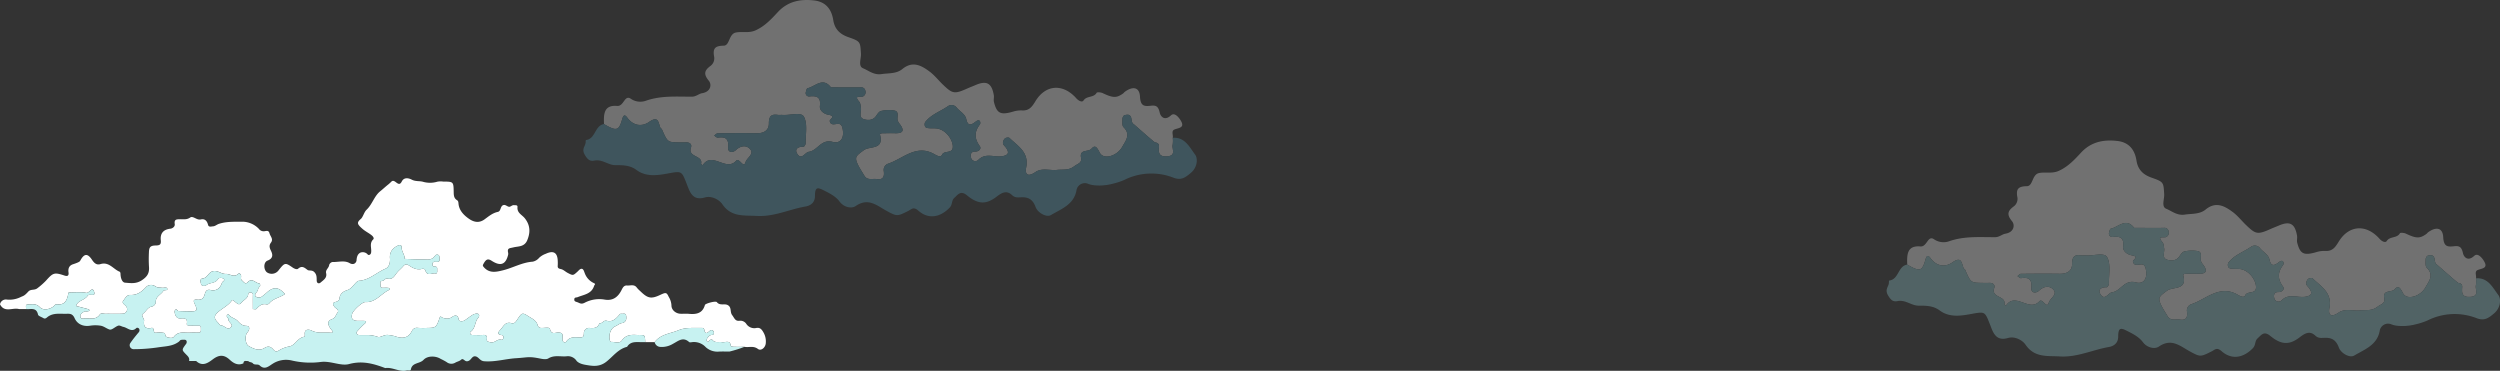
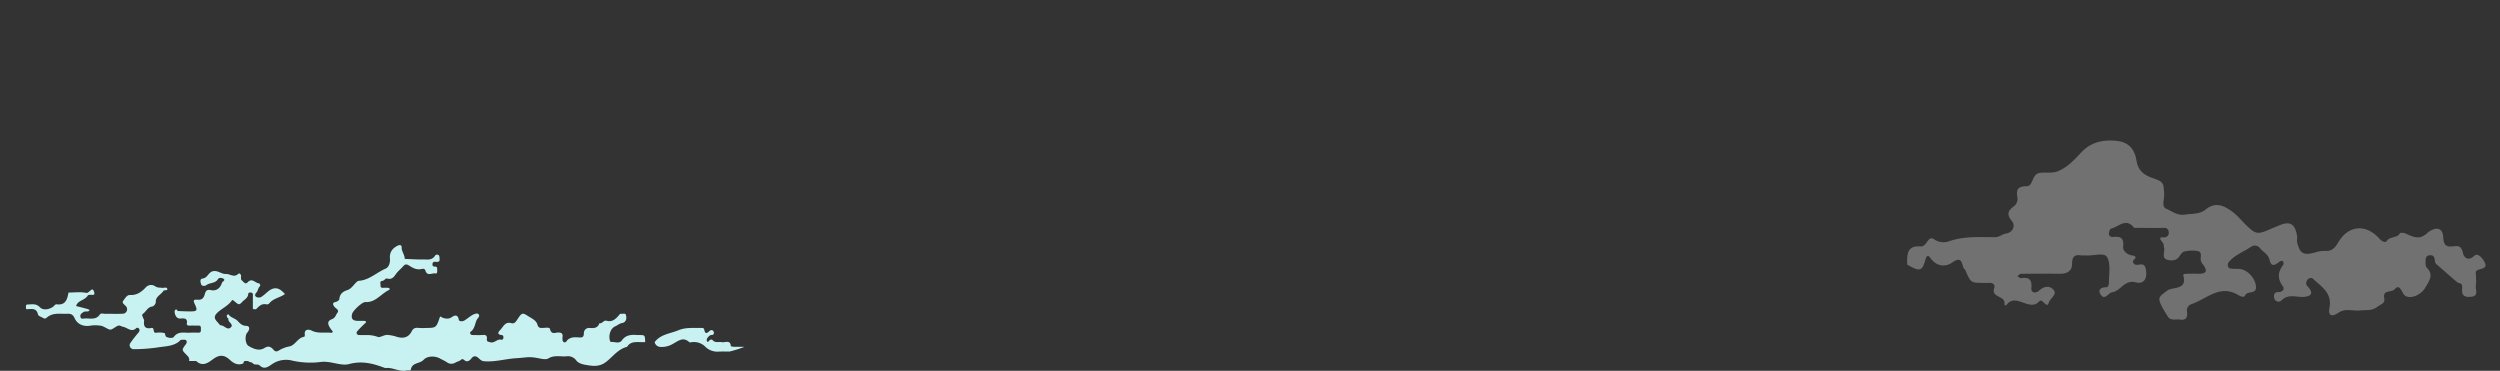
<svg xmlns="http://www.w3.org/2000/svg" width="1220.041" height="180.962" viewBox="0 0 1220.041 180.962">
  <rect x="0" y="0" width="1220.041" height="180.962" fill="#333333" stroke="none" />
  <g id="Group_5219" data-name="Group 5219" transform="translate(-19.811 -42)">
    <g id="Group_5171" data-name="Group 5171" transform="translate(940.5 110.573)" opacity="0.307" style="mix-blend-mode: overlay;isolation: isolate">
      <path id="Path_150364" data-name="Path 150364" d="M439.127,388.846c.638-2.249,1.4-2.212,2.534-.652,2.926,4.017,7.18,4.429,10.562,2.059,4.642-3.254,4.519.248,5.54,2.776.129.318.617.488.757.8,2.741,6.293,2.735,6.3,8.345,6.383,1.117.017,2.237.047,3.352-.008,1.849-.09,3.053.9,2.479,2.559-1.673,4.835,5.913,3.644,4.954,7.886-.039.17.488.469.753.707,4.562-6.986,11.388,3.293,16.29-2.151,1.6-1.782,3.623,4.037,4.624.652.654-2.21,4.56-4.039,2.069-6.528-1.858-1.858-4.517-1.466-6.789.658-1.487,1.39-4,1.318-3.775-1.284.367-4.238-1.208-5.358-5.036-4.786-.531.08-1.185-.654-1.782-1.013.556-.388,1.105-1.105,1.665-1.111,6.334-.08,12.669-.113,19-.027,3.428.049,6.026-1.286,6.022-4.779,0-3.455,1.095-4.7,4.419-4.2.728.109,1.491-.035,2.233.025,3.633.287,9.126-1.628,10.477.871,1.878,3.473.792,8.569.853,12.971.008.586-.7,1.708-1.044,1.7-2.967-.113-4.636,1.349-2.8,3.789,1.979,2.635,3.559-1.1,5.372-1.341,4.3-.562,5.926-6.352,11.616-4.841,4.031,1.072,5.856-2.165,4.8-6.67a3.072,3.072,0,0,0-.958-1.8c-1.624-1.064-4.591,1.327-5.268-1.661-.207-.912,3.367-2.409-.59-3.069-2.288-.383-4.441-2.143-4.2-4.261.519-4.49-1.526-5.066-5.138-4.7a1.645,1.645,0,0,1-1.714-2.194c.154-.66.418-1.745.808-1.829,3.773-.818,7.453-5.624,11.435-.429,4.837.016,9.676.086,14.513.014a2,2,0,0,1,2.3,1.722,2.311,2.311,0,0,1-1.21,2.75c-1.13.521-4.587-.83-1.87,2.428.832,1,.685,1.968.9,3.006.4,1.952-1.411,4.812,1.585,5.667,2.009.574,4.41.539,5.919-1.772.6-.917,1.454-2.122,2.358-2.286a16.383,16.383,0,0,1,6.576-.185c2.391.578,1.1,3.059,1.472,4.7a5.082,5.082,0,0,0,1.019,1.8c2.319,3.045,1.891,4.689-2.247,4.562-1.489-.047-2.982-.045-4.47,0-1.054.037-3.131-.162-2.87.787,2.028,7.422-5.126,5.409-7.906,7.476-3.73,2.774-4.677,3.262-2.912,7,.884,1.878,2.073,3.611,3.131,5.407,1.464,2.487,3.922,1.38,6.01,1.692,3.229.484,3.842-1.281,3.481-3.881a3.214,3.214,0,0,1,1.985-3.582c7.392-2.413,13.846-9.772,22.7-4.7,1.4.8,3.121,1.675,3.707.353,1.1-2.489,5.575-.221,5.276-4.359-.242-3.355-3.305-7.529-7.205-8.394-1.759-.39-3.7.016-5.444-.408-1.323-.324-1.253-2.245-.781-2.858,2.879-3.746,7.482-5.206,11.218-7.839a3.186,3.186,0,0,1,4.056.677c1.519,2.007,4.2,3.084,4.786,5.835.763,3.555,2.553,2.686,4.564,1.115,2.27-1.772,2.561.748,2.052,1.409-2.8,3.644-2.713,6.889-.014,10.6.836,1.146-.339,2.676-2.317,2.624-2.175-.06-2.358,1.669-1.962,3.037a2.115,2.115,0,0,0,3.467,1.068c3.479-3.656,7.732-1.263,11.568-1.835,3.209-.478,3.713-1.788,1.919-4.244-.636-.871-1.7-1.515-1.339-2.784a3.1,3.1,0,0,1,1-1.77c.556-.332,1.737-.492,2.089-.15,4.125,3.967,9.657,7,8.191,14.4-.777,3.927,1.24,4.511,4.445,2.3,3.3-2.276,7.142-.664,10.713-1.093,2.789-.334,5.46.4,8.3-1.8,1.7-1.316,3.8-1.464,3.281-4.216-.8-4.218,3.539-2.561,5.1-4.318,1.974-2.221,2.807-.363,4.123,2.046,1.876,3.43,8.372,1.542,10.89-2.959,1.663-2.977,4.3-5.993.634-9.59-.8-.779-.547-2.747-.531-4.164.008-.6.574-1.605,1.037-1.7.99-.209,2.28-.6,2.994.632.693,1.191.113,2.9,1.577,3.834.3.189,9.9,8.776,10.3,8.817,1.263.127,2.034.742,1.931,2.071-.219,2.811-.2,4.972,3.849,4.743,4.845-.277,2.282-3.668,2.827-5.706a13.308,13.308,0,0,0,.049-3.336c.3-1.374-.874-3.338.824-4.052,1.932-.812,4.927-.746,3.379-3.826-.847-1.681-3.217-4.812-5.04-3.108-3.211,3-5.128.455-5.505-1.228-.617-2.752-1.452-3.775-4.189-3.461-3.225.371-5.22.373-5.46-4.412-.234-4.675-3.482-5.247-7.429-2.344-.3.217-.5.564-.8.777-3.256,2.319-4.954,2.225-10.022-.178-.845-.4-2.674-.541-2.893-.154-1.423,2.532-4.847,1.353-6.438,3.793-.629.968-2.321.221-3.5-1.1-6.473-7.281-14.949-6.785-19.954,1.446-1.692,2.78-3.09,4.669-6.522,4.478a12.841,12.841,0,0,0-4.23.543c-6.246,1.823-8.046,1.017-9.483-4.642-.267-1.05.123-2.251-.066-3.336-1.029-5.922-3.5-7.267-8.883-4.954-1.265.543-2.557,1.023-3.814,1.585-6.508,2.91-7.408,2.791-12.239-1.888-2.141-2.073-4.013-4.482-6.375-6.248-4.058-3.035-8.337-5.337-13.3-1.267-2.922,2.395-6.658,1.952-10.186,2.481-3.754.562-6.231-1.7-9-2.832-2.565-1.044-.882-4.685-1.038-7.156-.363-5.84-.217-5.95-6.211-8.066-4.08-1.441-6.613-3.888-7.31-8.312-.9-5.7-4-8.948-9.276-9.567-6.713-.785-12.844.371-17.769,5.682-3.166,3.414-6.3,6.811-10.814,8.878-3.309,1.515-6.477.459-9.627,1.078-3.588.705-2.94,6.387-5.977,6.426-4.232.055-5.329,1.376-4.708,5.144a4.6,4.6,0,0,1-1.854,4.818c-2.827,2.1-3.387,3.908-.7,7.146,1.5,1.813,1.048,5.4-3.35,6.092-1.409.221-2.9,1.675-4.845,1.683-7.578.025-15.171-.621-22.61,2.02a8.154,8.154,0,0,1-7.308-1.031c-3.094-2.067-3.281,3.806-6.623,3.525-6.672-.562-6.561,4.242-6.42,8.86C436.372,394.844,437.493,394.614,439.127,388.846Z" transform="translate(-420.172 -330.731)" fill="#fff" />
-       <path id="Path_150365" data-name="Path 150365" d="M435.376,370.664c6.133,3.57,7.254,3.34,8.888-2.428.638-2.249,1.4-2.212,2.534-.652,2.926,4.017,7.18,4.429,10.562,2.059,4.642-3.254,4.519.248,5.54,2.776.129.318.617.488.757.8,2.741,6.293,2.735,6.3,8.345,6.383,1.118.017,2.237.047,3.353-.008,1.849-.09,3.053.9,2.479,2.559-1.673,4.835,5.913,3.644,4.954,7.886-.039.17.488.469.753.707,4.562-6.986,11.388,3.293,16.29-2.151,1.6-1.782,3.623,4.037,4.624.652.654-2.212,4.56-4.039,2.069-6.528-1.858-1.858-4.517-1.466-6.789.658-1.487,1.39-4,1.318-3.775-1.284.367-4.238-1.208-5.358-5.036-4.786-.531.08-1.185-.654-1.782-1.013.556-.388,1.107-1.105,1.665-1.111,6.334-.08,12.669-.113,19-.027,3.428.049,6.026-1.288,6.022-4.779,0-3.455,1.095-4.7,4.419-4.2.728.109,1.493-.035,2.233.025,3.633.287,9.126-1.628,10.477.871,1.878,3.473.792,8.569.853,12.971.008.586-.7,1.708-1.044,1.7-2.967-.113-4.636,1.349-2.8,3.789,1.979,2.635,3.559-1.1,5.372-1.341,4.3-.562,5.926-6.352,11.616-4.841,4.031,1.072,5.856-2.165,4.8-6.67a3.072,3.072,0,0,0-.958-1.8c-1.624-1.064-4.591,1.327-5.267-1.661-.207-.912,3.367-2.409-.59-3.069-2.288-.383-4.441-2.143-4.2-4.261.519-4.49-1.526-5.069-5.138-4.7a1.645,1.645,0,0,1-1.714-2.194c.154-.66.418-1.745.808-1.829,3.773-.818,7.453-5.624,11.435-.429,4.837.016,9.676.086,14.513.014a2,2,0,0,1,2.3,1.722,2.311,2.311,0,0,1-1.21,2.75c-1.13.521-4.587-.83-1.87,2.428.832,1,.685,1.968.9,3.006.4,1.952-1.411,4.812,1.585,5.667,2.009.574,4.41.539,5.917-1.772.6-.917,1.456-2.122,2.36-2.286a16.384,16.384,0,0,1,6.576-.185c2.391.578,1.1,3.059,1.472,4.7a5.082,5.082,0,0,0,1.019,1.8c2.319,3.045,1.89,4.689-2.247,4.562-1.489-.047-2.981-.045-4.47,0-1.054.037-3.131-.162-2.871.787,2.028,7.422-5.126,5.409-7.906,7.476-3.729,2.774-4.677,3.262-2.911,7,.884,1.878,2.073,3.611,3.131,5.407,1.464,2.487,3.923,1.38,6.01,1.692,3.229.484,3.842-1.281,3.481-3.881a3.214,3.214,0,0,1,1.985-3.582c7.392-2.413,13.846-9.772,22.7-4.7,1.4.8,3.121,1.675,3.707.353,1.1-2.489,5.575-.221,5.276-4.359-.242-3.354-3.305-7.529-7.205-8.394-1.759-.39-3.7.016-5.444-.408-1.323-.324-1.253-2.245-.781-2.858,2.879-3.746,7.482-5.206,11.218-7.839a3.186,3.186,0,0,1,4.056.677c1.519,2.007,4.2,3.084,4.786,5.835.763,3.555,2.553,2.686,4.564,1.115,2.27-1.772,2.561.748,2.052,1.409-2.8,3.644-2.713,6.889-.014,10.6.836,1.146-.339,2.676-2.317,2.624-2.176-.06-2.358,1.669-1.962,3.037a2.115,2.115,0,0,0,3.467,1.068c3.479-3.656,7.732-1.263,11.568-1.835,3.209-.478,3.713-1.788,1.919-4.244-.636-.871-1.7-1.515-1.339-2.784a3.1,3.1,0,0,1,1-1.77c.556-.332,1.737-.492,2.089-.15,4.125,3.968,9.657,7,8.191,14.4-.779,3.927,1.24,4.511,4.445,2.3,3.3-2.276,7.142-.664,10.713-1.093,2.788-.334,5.46.4,8.3-1.8,1.7-1.316,3.806-1.464,3.281-4.216-.8-4.218,3.539-2.561,5.1-4.318,1.974-2.221,2.807-.363,4.123,2.046,1.876,3.43,8.372,1.542,10.89-2.959,1.663-2.977,4.3-5.993.634-9.59-.8-.779-.547-2.747-.531-4.164.006-.6.574-1.605,1.037-1.7.99-.209,2.28-.6,2.994.632.693,1.191.113,2.9,1.577,3.834.3.189,9.9,8.776,10.3,8.817,1.263.127,2.034.742,1.931,2.071-.219,2.811-.2,4.972,3.849,4.743,4.845-.277,2.282-3.668,2.828-5.706a13.313,13.313,0,0,0,.049-3.336c5.948-.492,8.224,4.677,10.888,8.144,1.406,1.833,1.232,6.174-2.018,8.929-2.711,2.3-4.742,3.834-8.56,2.368a29.515,29.515,0,0,0-23.936,1.1,32.63,32.63,0,0,1-5.934,1.929c-3.379.933-8.991,1.249-11.966-.117a4.139,4.139,0,0,0-5.415,3c-1.13,7.209-7.494,9.35-12.47,12.319-2.288,1.364-6.543-1.212-7.5-3.849-1.456-3.99-3.734-4.987-7.4-4.788-1.415.076-2.77.174-4.056-1.035-2.713-2.555-5-1.279-7.652.757-5.009,3.845-8.962,3.771-14.32-.629-3.192-2.625-4.417-.472-6.289,1.21-1.4,1.261-.8,3.217-2.243,4.72-4.517,4.7-10.236,5.905-15.232,1.53-2.438-2.134-3.217-.789-5.028.117-5.3,2.653-5.44,2.69-10.381.018-4.831-2.61-9-6.727-15.267-2.409-1.907,1.314-5.626.711-7.828-2.221-1.687-2.247-4.134-3.648-6.793-5-3.512-1.788-5.206-2.725-5.212,2.3,0,2.977-1.817,4.636-4.615,5.126-7.968,1.39-15.415,5.108-23.846,4.595-6.239-.377-12.395.716-16.809-5.8-1.343-1.981-5.046-4.214-8.509-3.2-6.045,1.77-7.316-2.854-8.786-6.594-2.61-6.633-2.333-6.344-9.967-4.982-4.86.867-10.09,1.485-14.607-1.88-3.061-2.28-6.58-2.35-10.242-2.319-3.5.027-6.4-3-10.26-2.237-2.065.41-3.176-.258-4.659-2.772-1.77-3,.332-4.212.408-6.2a4.665,4.665,0,0,1,.076-1.042C431.323,377.964,430.787,371.388,435.376,370.664Z" transform="translate(-425.309 -310.121)" fill="#97D0D8" />
    </g>
    <g id="Group_5174" data-name="Group 5174" transform="translate(-120.81 -288.73)" opacity="0.307" style="mix-blend-mode: overlay;isolation: isolate">
-       <path id="Path_150364-2" data-name="Path 150364" d="M439.128,388.846c.638-2.249,1.4-2.212,2.534-.652,2.926,4.017,7.18,4.429,10.562,2.059,4.642-3.254,4.519.248,5.54,2.776.129.318.617.488.757.8,2.741,6.293,2.735,6.3,8.345,6.383,1.117.017,2.237.047,3.352-.008,1.849-.09,3.053.9,2.479,2.559-1.673,4.835,5.913,3.644,4.954,7.886-.039.17.488.469.753.707,4.562-6.986,11.388,3.293,16.29-2.151,1.6-1.782,3.623,4.037,4.624.652.654-2.21,4.56-4.039,2.069-6.528-1.858-1.858-4.517-1.466-6.789.658-1.487,1.39-4,1.318-3.775-1.284.367-4.238-1.208-5.358-5.036-4.786-.531.08-1.185-.654-1.782-1.013.556-.388,1.105-1.105,1.665-1.111,6.334-.08,12.669-.113,19-.027,3.428.049,6.026-1.286,6.022-4.779,0-3.455,1.095-4.7,4.419-4.2.728.109,1.491-.035,2.233.025,3.633.287,9.126-1.628,10.477.871,1.878,3.473.792,8.569.853,12.971.008.586-.7,1.708-1.044,1.7-2.967-.113-4.636,1.349-2.8,3.789,1.979,2.635,3.559-1.1,5.372-1.341,4.3-.562,5.926-6.352,11.616-4.841,4.031,1.072,5.856-2.165,4.8-6.67a3.072,3.072,0,0,0-.958-1.8c-1.624-1.064-4.591,1.327-5.267-1.661-.207-.912,3.367-2.409-.59-3.069-2.288-.383-4.441-2.143-4.2-4.261.519-4.49-1.526-5.066-5.138-4.7a1.645,1.645,0,0,1-1.714-2.194c.154-.66.418-1.745.808-1.829,3.773-.818,7.453-5.624,11.435-.429,4.837.016,9.676.086,14.513.014a2,2,0,0,1,2.3,1.722,2.311,2.311,0,0,1-1.21,2.75c-1.13.521-4.587-.83-1.87,2.428.832,1,.685,1.968.9,3.006.4,1.952-1.411,4.812,1.585,5.667,2.009.574,4.41.539,5.919-1.772.6-.917,1.454-2.122,2.358-2.286a16.383,16.383,0,0,1,6.576-.185c2.391.578,1.1,3.059,1.472,4.7a5.082,5.082,0,0,0,1.019,1.8c2.319,3.045,1.891,4.689-2.247,4.562-1.489-.047-2.982-.045-4.47,0-1.054.037-3.131-.162-2.87.787,2.028,7.422-5.126,5.409-7.906,7.476-3.73,2.774-4.677,3.262-2.912,7,.884,1.878,2.073,3.611,3.131,5.407,1.464,2.487,3.922,1.38,6.01,1.692,3.229.484,3.842-1.281,3.481-3.881a3.214,3.214,0,0,1,1.985-3.582c7.392-2.413,13.846-9.772,22.7-4.7,1.4.8,3.121,1.675,3.707.353,1.1-2.489,5.575-.221,5.276-4.359-.242-3.355-3.305-7.529-7.205-8.394-1.759-.39-3.7.016-5.444-.408-1.323-.324-1.253-2.245-.781-2.858,2.879-3.746,7.482-5.206,11.218-7.839a3.186,3.186,0,0,1,4.056.677c1.519,2.007,4.2,3.084,4.786,5.835.763,3.555,2.553,2.686,4.564,1.115,2.27-1.772,2.561.748,2.052,1.409-2.8,3.644-2.713,6.889-.014,10.6.836,1.146-.339,2.676-2.317,2.624-2.176-.06-2.358,1.669-1.962,3.037a2.115,2.115,0,0,0,3.467,1.068c3.479-3.656,7.732-1.263,11.568-1.835,3.209-.478,3.713-1.788,1.919-4.244-.636-.871-1.7-1.515-1.339-2.784a3.1,3.1,0,0,1,1-1.77c.556-.332,1.737-.492,2.089-.15,4.125,3.967,9.657,7,8.191,14.4-.777,3.927,1.24,4.511,4.445,2.3,3.3-2.276,7.142-.664,10.713-1.093,2.789-.334,5.46.4,8.3-1.8,1.7-1.316,3.8-1.464,3.281-4.216-.8-4.218,3.539-2.561,5.1-4.318,1.974-2.221,2.807-.363,4.123,2.046,1.876,3.43,8.372,1.542,10.89-2.959,1.663-2.977,4.3-5.993.634-9.59-.8-.779-.547-2.747-.531-4.164.008-.6.574-1.605,1.038-1.7.99-.209,2.28-.6,2.993.632.693,1.191.113,2.9,1.577,3.834.3.189,9.9,8.776,10.3,8.817,1.263.127,2.034.742,1.931,2.071-.219,2.811-.2,4.972,3.849,4.743,4.845-.277,2.282-3.668,2.827-5.706a13.308,13.308,0,0,0,.049-3.336c.3-1.374-.874-3.338.824-4.052,1.932-.812,4.927-.746,3.379-3.826-.847-1.681-3.217-4.812-5.04-3.108-3.211,3-5.128.455-5.505-1.228-.617-2.752-1.452-3.775-4.189-3.461-3.225.371-5.22.373-5.46-4.412-.234-4.675-3.482-5.247-7.429-2.344-.3.217-.5.564-.8.777-3.256,2.319-4.954,2.225-10.022-.178-.845-.4-2.674-.541-2.893-.154-1.423,2.532-4.847,1.353-6.438,3.793-.629.968-2.321.221-3.5-1.1-6.473-7.281-14.949-6.785-19.954,1.446-1.692,2.78-3.09,4.669-6.522,4.478a12.841,12.841,0,0,0-4.23.543c-6.246,1.823-8.046,1.017-9.483-4.642-.267-1.05.123-2.251-.066-3.336-1.029-5.922-3.5-7.267-8.883-4.954-1.265.543-2.557,1.023-3.814,1.585-6.508,2.91-7.408,2.791-12.239-1.888-2.141-2.073-4.013-4.482-6.375-6.248-4.058-3.035-8.337-5.337-13.3-1.267-2.922,2.395-6.658,1.952-10.186,2.481-3.754.562-6.231-1.7-9-2.832-2.565-1.044-.882-4.685-1.038-7.156-.363-5.84-.217-5.95-6.211-8.066-4.08-1.441-6.613-3.888-7.31-8.312-.9-5.7-4-8.948-9.276-9.567-6.713-.785-12.844.371-17.769,5.682-3.166,3.414-6.3,6.811-10.814,8.878-3.309,1.515-6.477.459-9.627,1.078-3.588.705-2.94,6.387-5.977,6.426-4.232.055-5.329,1.376-4.708,5.144a4.6,4.6,0,0,1-1.854,4.818c-2.827,2.1-3.387,3.908-.7,7.146,1.5,1.813,1.048,5.4-3.35,6.092-1.409.221-2.9,1.675-4.845,1.683-7.578.025-15.171-.621-22.61,2.02a8.154,8.154,0,0,1-7.308-1.031c-3.094-2.067-3.281,3.806-6.623,3.525-6.672-.562-6.561,4.242-6.42,8.86C436.372,394.844,437.493,394.614,439.128,388.846Z" transform="translate(5.137 0)" fill="#fff" />
-       <path id="Path_150365-2" data-name="Path 150365" d="M435.376,370.664c6.133,3.57,7.254,3.34,8.888-2.428.638-2.249,1.4-2.212,2.534-.652,2.926,4.017,7.18,4.429,10.562,2.059,4.642-3.254,4.519.248,5.54,2.776.129.318.617.488.757.8,2.741,6.293,2.735,6.3,8.345,6.383,1.117.017,2.237.047,3.352-.008,1.849-.09,3.053.9,2.479,2.559-1.673,4.835,5.913,3.644,4.954,7.886-.039.17.488.469.753.707,4.562-6.986,11.388,3.293,16.29-2.151,1.6-1.782,3.623,4.037,4.624.652.654-2.212,4.56-4.039,2.069-6.528-1.858-1.858-4.517-1.466-6.789.658-1.487,1.39-4,1.318-3.775-1.284.367-4.238-1.208-5.358-5.036-4.786-.531.08-1.185-.654-1.782-1.013.556-.388,1.107-1.105,1.665-1.111,6.334-.08,12.669-.113,19-.027,3.428.049,6.026-1.288,6.022-4.779,0-3.455,1.095-4.7,4.419-4.2.728.109,1.493-.035,2.233.025,3.633.287,9.126-1.628,10.477.871,1.878,3.473.792,8.569.853,12.971.008.586-.7,1.708-1.044,1.7-2.967-.113-4.636,1.349-2.8,3.789,1.979,2.635,3.559-1.1,5.372-1.341,4.3-.562,5.926-6.352,11.616-4.841,4.031,1.072,5.856-2.165,4.8-6.67a3.072,3.072,0,0,0-.958-1.8c-1.624-1.064-4.591,1.327-5.267-1.661-.207-.912,3.367-2.409-.59-3.069-2.288-.383-4.441-2.143-4.2-4.261.519-4.49-1.526-5.069-5.138-4.7a1.645,1.645,0,0,1-1.714-2.194c.154-.66.418-1.745.808-1.829,3.773-.818,7.453-5.624,11.435-.429,4.837.016,9.676.086,14.513.014a2,2,0,0,1,2.3,1.722,2.311,2.311,0,0,1-1.21,2.75c-1.13.521-4.587-.83-1.87,2.428.832,1,.685,1.968.9,3.006.4,1.952-1.411,4.812,1.585,5.667,2.009.574,4.41.539,5.917-1.772.6-.917,1.456-2.122,2.36-2.286a16.384,16.384,0,0,1,6.576-.185c2.391.578,1.1,3.059,1.472,4.7a5.082,5.082,0,0,0,1.019,1.8c2.319,3.045,1.89,4.689-2.247,4.562-1.489-.047-2.981-.045-4.47,0-1.054.037-3.131-.162-2.871.787,2.028,7.422-5.126,5.409-7.906,7.476-3.73,2.774-4.677,3.262-2.912,7,.884,1.878,2.073,3.611,3.131,5.407,1.464,2.487,3.923,1.38,6.01,1.692,3.229.484,3.842-1.281,3.481-3.881a3.214,3.214,0,0,1,1.985-3.582c7.392-2.413,13.846-9.772,22.7-4.7,1.4.8,3.121,1.675,3.707.353,1.1-2.489,5.575-.221,5.276-4.359-.242-3.354-3.305-7.529-7.205-8.394-1.759-.39-3.7.016-5.444-.408-1.323-.324-1.253-2.245-.781-2.858,2.879-3.746,7.482-5.206,11.218-7.839a3.186,3.186,0,0,1,4.056.677c1.519,2.007,4.2,3.084,4.786,5.835.763,3.555,2.553,2.686,4.564,1.115,2.27-1.772,2.561.748,2.052,1.409-2.8,3.644-2.713,6.889-.014,10.6.836,1.146-.339,2.676-2.317,2.624-2.176-.06-2.358,1.669-1.962,3.037a2.115,2.115,0,0,0,3.467,1.068c3.479-3.656,7.732-1.263,11.568-1.835,3.209-.478,3.713-1.788,1.919-4.244-.636-.871-1.7-1.515-1.339-2.784a3.1,3.1,0,0,1,1-1.77c.556-.332,1.737-.492,2.089-.15,4.125,3.968,9.657,7,8.191,14.4-.779,3.927,1.24,4.511,4.445,2.3,3.3-2.276,7.142-.664,10.713-1.093,2.789-.334,5.46.4,8.3-1.8,1.7-1.316,3.806-1.464,3.281-4.216-.8-4.218,3.539-2.561,5.1-4.318,1.974-2.221,2.807-.363,4.123,2.046,1.876,3.43,8.372,1.542,10.89-2.959,1.663-2.977,4.3-5.993.634-9.59-.8-.779-.548-2.747-.531-4.164.006-.6.574-1.605,1.038-1.7.99-.209,2.28-.6,2.994.632.693,1.191.113,2.9,1.577,3.834.3.189,9.9,8.776,10.3,8.817,1.263.127,2.034.742,1.931,2.071-.219,2.811-.2,4.972,3.849,4.743,4.845-.277,2.282-3.668,2.828-5.706a13.311,13.311,0,0,0,.049-3.336c5.948-.492,8.224,4.677,10.888,8.144,1.406,1.833,1.232,6.174-2.018,8.929-2.711,2.3-4.742,3.834-8.56,2.368a29.515,29.515,0,0,0-23.936,1.1,32.631,32.631,0,0,1-5.934,1.929c-3.379.933-8.991,1.249-11.966-.117a4.139,4.139,0,0,0-5.415,3c-1.13,7.209-7.494,9.35-12.47,12.319-2.288,1.364-6.543-1.212-7.5-3.849-1.456-3.99-3.734-4.987-7.4-4.788-1.415.076-2.77.174-4.056-1.035-2.713-2.555-5-1.279-7.652.757-5.009,3.845-8.962,3.771-14.32-.629-3.193-2.625-4.417-.472-6.289,1.21-1.4,1.261-.8,3.217-2.243,4.72-4.517,4.7-10.236,5.905-15.232,1.53-2.438-2.134-3.217-.789-5.028.117-5.3,2.653-5.44,2.69-10.381.018-4.831-2.61-9-6.727-15.267-2.409-1.907,1.314-5.626.711-7.828-2.221-1.687-2.247-4.134-3.648-6.793-5-3.512-1.788-5.206-2.725-5.212,2.3,0,2.977-1.817,4.636-4.615,5.126-7.968,1.39-15.415,5.108-23.846,4.595-6.239-.377-12.395.716-16.809-5.8-1.343-1.981-5.046-4.214-8.509-3.2-6.045,1.77-7.316-2.854-8.786-6.594-2.61-6.633-2.333-6.344-9.967-4.982-4.86.867-10.09,1.485-14.607-1.88-3.061-2.28-6.58-2.35-10.242-2.319-3.5.027-6.4-3-10.26-2.237-2.065.41-3.176-.258-4.659-2.772-1.77-3,.332-4.212.408-6.2a4.671,4.671,0,0,1,.076-1.042C431.323,377.964,430.787,371.388,435.376,370.664Z" transform="translate(0 20.609)" fill="#5aa3bd" />
-     </g>
+       </g>
    <g id="Group_5172" data-name="Group 5172" transform="translate(19.812 129)" style="mix-blend-mode: overlay;isolation: isolate">
-       <path id="Path_150366" data-name="Path 150366" d="M443.819,254.781c-.82-1.451-1.63-2.51-3.431-2.209a4.673,4.673,0,0,1-4.952-1.98,3.457,3.457,0,0,0-3.42-1.507c-2.058.207-2.435-1.418-3.476-2.768-1.213-1.574-.117-3.875-2.242-4.935-1.662-.828-3.733.465-5.247-1.413-.583-.722-5.606.669-5.809,1.384-1.192,4.2-4.3,4.668-7.952,4.32-1.333-.127-2.691.03-4.034-.032-2.223-.1-4.392-1.807-4.352-4.117a8.824,8.824,0,0,0-1.319-4.112c-1.052-2.258-1.408-2.26-4.148-.975-4.439,2.081-6.1,1.762-9.8-1.877a13.215,13.215,0,0,1-1.614-1.641c-1.28-1.811-3.137-.937-4.751-1.063-1.557-.12-2.12,1.025-2.754,2.283-1.649,3.273-4.132,5.267-8.118,4.615a15.328,15.328,0,0,0-9.739,1.46c-1.872,1.027-2.549.149-3.836-.263-.812-.26-1.4-.371-1.335-1.349.07-1.111.969-.788,1.614-1.053,3.052-1.253,6.78-1.533,8.046-5.5.213-.669,1.038-.876-.224-1.422a8.461,8.461,0,0,1-4.248-4.565c-.214-.487-.348-1.011-.58-1.488-.566-1.157-1.351-1.072-2.206-.319-.287.254-.536.55-.819.809-2.175,1.99-2.189,2.014-4.816.64-1.111-.582-2.091-1.6-3.253-1.85-1.144-.247-1.708-.473-1.6-1.7a19.006,19.006,0,0,0,.009-2.3c-.132-4.036-2.064-5.232-5.808-3.486a9.226,9.226,0,0,0-3.259,1.958,5.534,5.534,0,0,1-3.183,1.906c-5.145.359-9.574,2.991-14.425,4.193-3.214.8-6.65,1.644-9.37-1.488-.528-.609-.685-.8-.185-1.688,1.242-2.2,2.093-2.669,4.015-1.435,4.295,2.759,6.78,1.868,7.986-2.882a2.576,2.576,0,0,0,0-1.146c-.512-2.295.873-2.093,2.544-2.519,2.4-.611,5.4-.144,6.8-3.5,1.348-3.24,1.81-6.949-1.2-10.731-1.348-1.7-3.857-2.6-3.558-5.457.11-1.054-.933-.872-1.678-.935-.838-.072-1.359.52-2,.74-1.109.378-2.077-1.289-3.382-.71-1.427.633-.946,2.933-2.573,3.272-2.6.541-4.524,2.248-6.531,3.689-2.772,1.988-5.4,1.161-7.578-.373-2.369-1.668-4.609-3.846-5.02-7.059-.1-.765-.016-1.53-.761-1.994-1.51-.938-1.588-2.345-1.613-3.959-.079-5.075-.147-5.075-5.085-5.107a9.3,9.3,0,0,0-2.867.044,12.306,12.306,0,0,1-7.148.018c-1.741-.435-3.526-.056-5.377-1.015-1.026-.531-3.637-1.545-4.872.933-1.613,3.234-3.343-1.646-5.027.015a20.542,20.542,0,0,1-1.678,1.518c-1.3,1.028-2.513,2.182-3.806,3.216-2.924,2.338-3.837,6.354-6.667,9.029-1.2,1.132-1.727,3.555-2.766,4.446-2.153,1.846-1.812,2.6.834,4.911,1.418,1.238,3.085,1.986,4.5,3.155.652.539,1.224,1.44.715,1.924-2.058,1.957-.694,4.349-1.059,6.5-.185,1.091-1.193,1.342-1.584.959a3.215,3.215,0,0,0-3.578-1.009c-1.391.652-1.836,2.052-1.947,3.785-.064,1.011-1.247,2.594-3.37,1.361-2.556-1.482-5.573-.436-8.381-.546a2.177,2.177,0,0,0-1.6,1.421c-.119,1.527-1.889,2.343-1.491,4.028.554,2.336-1.359,3.4-2.717,4.591-.722.633-1.824.49-1.88-.955-.057-1.475.13-2.838-1.18-4.167-1.13-1.145-2.579-.524-3.242-1.011-1.621-1.192-2.728-2.3-4.7-.6-.5.428-1.659.058-2.569-.569-3.783-2.61-3.867-2.529-7.092,1.546a4.171,4.171,0,0,1-5.5.765c-1.681-1.31-1.8-4.924.318-5.743,2.985-1.152,2.419-3.19,1.649-4.769-.758-1.556-1.028-2.64-.012-4,1.317-1.761-.317-3.041-.711-4.544-.473-1.8-1.835-.974-2.773-.988a2.87,2.87,0,0,1-2.414-1.182,11.3,11.3,0,0,0-7.781-3.486c-.192.01-.385,0-.577,0-3.72.048-7.424-.149-11.092,1.032-1.06.342-1.878,1.174-2.946,1.232-.838.045-2.072.546-2.406-.75-.492-1.914-1.554-3.084-3.545-2.619s-3.765-1.9-5.153-.943c-1.689,1.171-3.25.813-4.859.846-1.724.035-3.06-.087-2.694,2.386.169,1.149-1,2.1-2.119,2.227-3.459.391-5.034,2.287-4.69,5.64.217,2.1-.478,2.525-2.519,2.556-2.641.041-3.214.88-3.275,3.4a65.211,65.211,0,0,0,.026,6.908c.254,3.068-.7,4.823-3.522,6.677-2.842,1.865-5.5,1.36-8.122,1.167-1.574-.116-2.217-2.487-2.25-4.364-.005-.335-.146-.882-.366-.967-3.146-1.219-5.219-5.042-9.436-3.735-1.838.569-3-.461-4.083-2.086-2.237-3.345-3.875-3.11-5.816.508-.274.509-1.659,1.059-3.457,1.64-1.9.614-2.488,2.062-2.212,3.985.218,1.518-.392,2.061-1.941,1.545-5.015-1.674-5.59-1.4-9.067,2.493a34.89,34.89,0,0,1-4.148,3.659c-1.481,1.2-3.23.3-4.488,1.682-2.13,2.334-2.379,1.981-4,2.8a12.3,12.3,0,0,1-6.47,1.074,2.91,2.91,0,0,0-3.321,2.323c2.2,4.264,6.166,1.48,9.228,2.3h3.46c.17-.819-.545-2.239.9-2.242,1.965-.005,3.983-.61,5.806,1.293,1.6,1.676,4.4,1.277,6.546-.2.594-.407.867-1.275,1.819-1.161,4.363.524,5.072-2.573,5.686-5.755,2.882,0,5.853-.418,8.613.162,1.582.333,3.021-3.665,3.934-.269.647,2.4-2.593.323-3.3,1.793a3.321,3.321,0,0,1-.8.821c-1.508,1.409-4.022,1.646-4.714,4l.036.087c1.887.489,3.777.966,5.657,1.481a4.21,4.21,0,0,1,.929.536c-.282.2-.542.519-.852.58-.725.144-1.646-.078-2.172.293-.7.494-1.7,1.024-1.556,2.19.187,1.515,1.406,1,2.216.966,2.545-.117,5.372.879,7.292-1.917.591-.86,1.794-.315,2.707-.334,2.88-.06,5.771.1,8.643-.068a2.181,2.181,0,0,0,1.412-3.621c-.638-.846-2.255-1.539-1.323-2.721.873-1.105,1.662-2.859,3.383-2.781,3.331.152,5.6-1.57,7.669-3.8a3.478,3.478,0,0,1,4.611-.39c1.138.731,2.134.508,3.2.689.9.152,2.341-.553,2.6.445.3,1.179-1.459.332-1.99,1.176-1.152,1.832-3.825,2.588-3.61,5.467a2.676,2.676,0,0,1-1.683,2.022c-2.254.258-2.928,2.283-4.376,3.4-.831.641-.76.734.182,2.828.072.162.214.338.193.489-.384,2.715.255,4.424,3.518,3.758,1.834-.374.4,2.638,2.409,2.336a11.386,11.386,0,0,1,3.968.146c.393.082.385,1.551.87,1.811,1.173.63,3.146.835,3.723.058,2.184-2.947,5.142-1.875,7.869-2.043,1.34-.081,2.69-.043,4.034-.006,1.491.042,1.3-.991,1.3-1.924,0-.771.033-1.556-1.1-1.544-1.536.017-3.076-.034-4.611.021-.7.024-1.265-.339-1.165-.868.493-2.637-1.045-2.794-2.968-2.607-1.631.158-2.422-.912-2.788-2.217-.179-.634-.434-1.615.306-2.116.586-.4.772.654,1.2.679,2.086.123,4.178.2,6.268.187,2.9-.014,3.311-.491,2-3.3-.759-1.628-1.158-2.6,1.071-2.4,1.995.184,3.021-.492,3.583-2.376.4-1.357.769-2.83,2.97-2.331,2.861.649,4.707-.978,5.516-3.536.22-.7,1.985-1.221.651-2.061-.591-.371-2.052-.639-2.619.29-1.334,2.184-4.024,1.559-5.746,2.976-.475.391-2.184.526-2.465-.537-.216-.817-.914-2.579.825-2.784,2.49-.292,2.771-3.429,5.47-3.628,2.213-.164,3.659,1.53,5.878,1.427,1.951-.09,3.888,1.97,6.015-.1.478-.465,1.338.2,1.334,1.2,0,.715-.283,1.511.462,2.109.829.666,1.545,2.1,2.764.82,2.161-2.274,3.689.392,5.518.58.643.067.669,1.239.423,1.435-.961.762-.865,2.031-1.563,2.833s-1.222,1.714-.166,2.322A2.563,2.563,0,0,0,199,237.27a30.865,30.865,0,0,0,2.546-2.082c2.852-2.541,5.3-2.737,8.008.069.835.863.975.65.09,1.192-2.292,1.4-5.142,1.861-6.959,4.059a1.467,1.467,0,0,1-1.509.526c-2.207-.447-3.514.853-4.856,2.276-.27.287-1.108.041-1.685.041,0-2.3-.031-4.605.018-6.906a1,1,0,0,0-.928-1.148c-.6-.116-1.325.1-1.353.659-.106,2.034-1.885,2.75-2.994,3.94-1.447,1.551-1.579,1.479-3.949-.5-.479-.4-.733-.686-1.173-.075-1.8,2.489-4.669,3.688-6.841,5.715-1.821,1.7-1.757,2.94-.006,4.726.538.548,1.07,1.528,1.632,1.547,1.686.058,3.043,2.394,4.62,1.148,2.05-1.62-1.3-2.629-.965-4.277.071-.342-.923-.653-.754-1.382.042-.182-.065-.481.029-.551a1.868,1.868,0,0,1,.769-.324c1.046,1.686,3.174,1.855,4.46,3.22,1.136,1.205,2.139,2.362,4.229,2.414,1.754.044,1.88,1.658.45,3.317-1.283,1.49-.984,5.553.688,6.511,2.4,1.372,5.081,2.615,7.738.969,1.973-1.22,3.154-.582,4.378.837.89,1.031,1.576,1.061,2.841.259a14.546,14.546,0,0,1,5-1.869c2.792-.556,3.968-4.241,7.151-4.693.154-.022.355-.655.312-.973-.425-3.116,2.225-2.611,3.29-2.071,2.9,1.471,5.864.856,8.8,1.016.533.03,1.3.283,1.508-.386.092-.291-.478-.805-.77-1.2-1.827-2.467-1.984-4.093.362-4.966,1.785-.664,1.854-2.031,2.643-3.021,1.25-1.568-.781-2.153-1.455-3.126-.806-1.161-.979-1.945.781-2.314.65-.136,1.648-.805,1.684-1.291.185-2.494,1.633-3.732,3.808-4.418,2.33-.735,3.307-3.032,5.107-4.372a2.238,2.238,0,0,1,1.049-.232c4.84-.526,8.292-4.055,12.546-5.873,1.783-.762,2.357-3,2.187-5.1-.251-3.105,1.389-5.053,4.034-6.26.644-.294,1.749-.2,1.684.835-.133,2.113,1.55,3.689,1.488,5.738,2.265.1,4.529.208,6.8.281,1.151.038,2.31-.061,3.456.023,1.794.131,3.368-.121,4.48-1.746a1.2,1.2,0,0,1,1.917-.285c.322.307.31,1.017.352,1.553.058.755.1,1.57-1.012,1.612a7.224,7.224,0,0,1-1.152-.006,1.006,1.006,0,0,0-1.253.8c-.115.755-.048,1.545,1.089,1.522,1.568-.032,1.089,1.174,1.186,2.023.069.6-.222,1.48-.618,1.36-1.708-.52-4.212,1.644-5.159-1.477-.288-.952-1.176-.9-1.867-.734-2.189.539-4.126-.413-5.727-1.457-1.421-.925-2.174-1.133-3.275.17-.864,1.022-1.947,1.859-2.82,2.876-1.348,1.571-2.126,3.873-5.025,3.054-.783-.221-1.278,1.08-2.379,1.174-1.32.112-.744,1.483-.789,2.331-.058,1.115.815,1.045,1.577,1.043a11.25,11.25,0,0,1,2.3.037c.573.12.881.725.156,1.07-3.856,1.839-6.436,6.111-11.424,5.848-1.574-.083-6.038,4.128-6.469,5.738-.613,2.288.22,3.373,2.661,3.431,1.153.026,2.312-.068,3.455.039.452.042,1.05.357.328,1.039a47.649,47.649,0,0,0-4.036,4.1,1.059,1.059,0,0,0,.742,1.706c1.331.136,2.687,0,4.031.041a15.344,15.344,0,0,1,5.377.909c1.183.46,3.249-1.317,5.195-.927a19.907,19.907,0,0,1,3.2.605c3.17,1.145,6.345,1.236,8.211-2.58a2.642,2.642,0,0,1,2.812-1.512,37.185,37.185,0,0,0,4.605.038c4.219-.038,4.534-.24,6.066-4.818.464-1.385.767-.429,1.411-.208,1.556.533,3.07.842,4.727-.343.978-.7,2.777-1.447,3.229,1.234.2,1.212,2.074.974,2.9.434,1.209-.791,2.33-1.7,3.568-2.49,1.128-.718,2.545-1.1,3.1-.615,1.137.994-.438,2.1-.838,3.008-.856,1.933-.947,4.331-3.021,5.713-.356.238-.142,1.521.974,1.537,1.728.024,3.464.106,5.184-.022,1.564-.117,2.057.515,1.87,1.959-.166,1.286.622,1.312,1.664,1.6,2.106.591,3.332-1.753,5.311-1.249.677.173,1-.318,1.095-.949s-.156-1.241-.732-1.3c-2.243-.247-2.1-1.19-.819-2.506,1.526-1.566,2.344-4.2,5.46-3.322,1.567.445,2.281-.885,3.014-1.986,2.171-3.257,2.382-3.215,5.387-1.3,1.838,1.175,3.87,1.985,4.431,4.434a1.856,1.856,0,0,0,1.205,1.141c1.642.3,4.491-.637,4.774.546.694,2.911,2.575,1.747,3.958,1.735,1.794-.017,2.417.583,2.163,2.285a6.857,6.857,0,0,0-.006,1.151,1.334,1.334,0,0,0,.689,1.262c.062.02.127.045.189.065a.861.861,0,0,0,.942-.315c1.761-2.563,4.278-2.124,6.688-2.037,1.551.055,1.859-.521,1.93-1.958a2.523,2.523,0,0,1,2.875-2.668c2.08.174,3.932.059,4.709-2.324,1.425.354,1.982-1.65,3.567-1.19,2.565.746,4.281-.783,5.833-2.563.35-.4.652-.993,1.366-.854s1.625-.4,2.115.4a3.749,3.749,0,0,1,.231,1.622,2.366,2.366,0,0,1-1.886,2.47c-1.391.153-2.3,1.109-3.411,1.583-2.378,1.013-3.346,4.118-2.756,6.794.074.332.379.9.527.885,1.814-.191,4.075,1.065,5.368-.751,2-2.814,4.692-2.84,7.6-2.635.382.026.768,0,1.153,0,2.509.051,2.509.052,2.641,3.455h4.614c2.89-3.869,7.584-4.107,11.575-5.778,3.568-1.495,7.29-1.047,10.977-1.134.751-.018,1.479-.111,1.684.955.45,2.344,1.475,1.5,2.628.474a1.158,1.158,0,0,1,1.891.291c.311.638.235,1.671-.774,1.688-1.158.021-1.667.808-2.244,1.48a1.7,1.7,0,0,0-.244,1.5c.4.848.874.161,1.152-.2.438-.565,1.321-.627,1.5-.392,1.306,1.713,3.136.831,4.716,1.151,1.527.309,4.008-1.36,4.319,1.891.017.171.975.345,1.5.359,1.716.045,3.434.017,5.15.017,2.143.419,4.333-.644,6.543,1.023,1.52,1.147,3.639-.623,3.835-2.711A8.7,8.7,0,0,0,443.819,254.781Z" transform="translate(-71.226 -179.527)" fill="#fff" />
      <g id="Group_4541" data-name="Group 4541" transform="translate(12.657 32.625)">
        <path id="Path_150367" data-name="Path 150367" d="M382.778,254.278c-.385-.007-.77.022-1.153,0-2.9-.2-5.593-.179-7.6,2.634-1.293,1.817-3.554.561-5.368.752-.148.016-.453-.554-.527-.885-.59-2.676.378-5.781,2.756-6.794,1.111-.473,2.02-1.429,3.411-1.583a2.366,2.366,0,0,0,1.886-2.47,3.749,3.749,0,0,0-.231-1.622c-.49-.8-1.4-.257-2.114-.4s-1.017.452-1.367.854c-1.552,1.78-3.268,3.309-5.833,2.563-1.585-.461-2.142,1.544-3.567,1.19-.777,2.383-2.629,2.5-4.709,2.324a2.522,2.522,0,0,0-2.875,2.668c-.071,1.437-.379,2.013-1.93,1.957-2.41-.086-4.927-.525-6.688,2.039-.466.677-1.792.414-1.82-1.013a6.854,6.854,0,0,1,.006-1.151c.255-1.7-.369-2.3-2.163-2.285-1.383.013-3.264,1.176-3.958-1.735-.283-1.183-3.133-.246-4.774-.546a1.85,1.85,0,0,1-1.2-1.141c-.562-2.449-2.594-3.259-4.432-4.433-3-1.92-3.216-1.962-5.387,1.3-.733,1.1-1.447,2.431-3.015,1.986-3.114-.882-3.933,1.756-5.459,3.321-1.284,1.318-1.424,2.26.819,2.507.576.063.828.674.732,1.3s-.417,1.122-1.095.949c-1.979-.5-3.205,1.838-5.311,1.249-1.042-.293-1.83-.319-1.664-1.6.187-1.444-.306-2.076-1.87-1.959-1.72.128-3.456.048-5.184.022-1.116-.016-1.33-1.3-.974-1.537,2.074-1.382,2.165-3.779,3.021-5.713.4-.9,1.975-2.014.838-3.008-.55-.481-1.967-.1-3.1.614-1.238.789-2.359,1.7-3.568,2.49-.824.541-2.694.779-2.9-.433-.451-2.681-2.249-1.936-3.228-1.234-1.657,1.184-3.171.876-4.727.343-.644-.221-.948-1.177-1.411.208-1.533,4.578-1.848,4.78-6.066,4.818a37.186,37.186,0,0,1-4.605-.038,2.645,2.645,0,0,0-2.814,1.512c-1.865,3.816-5.042,3.725-8.21,2.579a20.022,20.022,0,0,0-3.2-.6c-1.946-.391-4.012,1.386-5.195.927a15.371,15.371,0,0,0-5.377-.91c-1.344-.038-2.7.1-4.031-.041a1.058,1.058,0,0,1-.742-1.705,47.487,47.487,0,0,1,4.036-4.1c.723-.681.125-1-.328-1.039-1.143-.106-2.3-.013-3.455-.039-2.442-.057-3.274-1.143-2.661-3.431.431-1.61,4.895-5.821,6.469-5.738,4.988.263,7.568-4.008,11.424-5.848.725-.345.416-.95-.156-1.07a11.251,11.251,0,0,0-2.3-.037c-.763,0-1.635.072-1.577-1.043.045-.847-.53-2.219.789-2.331,1.1-.093,1.6-1.395,2.379-1.174,2.9.819,3.677-1.483,5.025-3.054.873-1.016,1.956-1.854,2.82-2.876,1.1-1.3,1.854-1.1,3.275-.17,1.6,1.044,3.538,2,5.727,1.456.691-.17,1.578-.217,1.867.735.948,3.121,3.451.956,5.159,1.477.4.12.687-.76.618-1.36-.1-.849.381-2.055-1.187-2.023-1.137.022-1.2-.768-1.089-1.522a1.006,1.006,0,0,1,1.253-.8,7.222,7.222,0,0,0,1.152.006c1.116-.042,1.07-.857,1.012-1.612-.042-.536-.03-1.246-.352-1.553a1.2,1.2,0,0,0-1.917.284c-1.111,1.626-2.686,1.878-4.48,1.747-1.146-.085-2.305.015-3.456-.022-2.266-.074-4.53-.186-6.8-.282.062-2.048-1.621-3.625-1.488-5.738.064-1.033-1.04-1.128-1.684-.835-2.644,1.207-4.285,3.155-4.034,6.26.17,2.1-.4,4.338-2.187,5.1-4.255,1.818-7.706,5.347-12.546,5.872a2.251,2.251,0,0,0-1.049.233c-1.8,1.34-2.778,3.637-5.107,4.372-2.174.688-3.623,1.924-3.808,4.418-.036.486-1.034,1.155-1.683,1.291-1.761.369-1.588,1.153-.782,2.314.673.973,2.7,1.558,1.455,3.126-.789.99-.858,2.357-2.643,3.021-2.346.873-2.189,2.5-.362,4.966.293.4.862.91.77,1.2-.211.67-.975.416-1.508.387-2.942-.161-5.9.454-8.8-1.016-1.065-.54-3.715-1.045-3.29,2.071.043.318-.158.951-.312.973-3.183.452-4.359,4.137-7.152,4.693a14.546,14.546,0,0,0-5,1.869c-1.265.8-1.951.772-2.841-.259-1.225-1.419-2.406-2.057-4.378-.837-2.657,1.646-5.341.4-7.738-.969-1.671-.958-1.97-5.022-.688-6.511,1.429-1.66,1.3-3.273-.45-3.317-2.09-.053-3.093-1.209-4.229-2.414-1.286-1.365-3.414-1.534-4.46-3.22a1.868,1.868,0,0,0-.769.324c-.094.071.014.37-.029.551-.169.729.825,1.04.754,1.382-.34,1.648,3.014,2.657.965,4.277-1.577,1.246-2.934-1.09-4.62-1.148-.562-.02-1.095-1-1.632-1.547-1.751-1.785-1.815-3.027.006-4.726,2.172-2.026,5.046-3.226,6.841-5.715.439-.611.694-.326,1.173.075,2.37,1.981,2.5,2.053,3.949.5,1.109-1.19,2.889-1.906,2.994-3.94.029-.556.754-.775,1.353-.659a1,1,0,0,1,.928,1.148c-.049,2.3-.018,4.6-.018,6.906.577,0,1.415.245,1.685-.041,1.342-1.423,2.649-2.723,4.856-2.276a1.468,1.468,0,0,0,1.509-.525c1.817-2.2,4.668-2.656,6.959-4.061.885-.542.745-.328-.09-1.191-2.713-2.806-5.157-2.611-8.008-.069a31.086,31.086,0,0,1-2.546,2.083,2.565,2.565,0,0,1-2.674.164c-1.057-.609-.542-1.506.167-2.322s.6-2.071,1.561-2.833c.246-.2.221-1.368-.423-1.435-1.829-.188-3.358-2.854-5.518-.58-1.219,1.284-1.934-.154-2.764-.82-.745-.6-.465-1.394-.462-2.109,0-1-.857-1.669-1.334-1.205-2.127,2.071-4.063.011-6.015.1-2.22.1-3.665-1.591-5.878-1.428-2.7.2-2.979,3.336-5.468,3.629-1.74.2-1.042,1.966-.826,2.784.281,1.063,1.989.928,2.465.537,1.722-1.417,4.413-.792,5.746-2.976.567-.929,2.029-.66,2.619-.289,1.334.84-.431,1.365-.651,2.061-.809,2.558-2.655,4.185-5.516,3.536-2.2-.5-2.566.974-2.97,2.331-.562,1.884-1.588,2.56-3.583,2.376-2.229-.2-1.83.767-1.071,2.4,1.31,2.812.895,3.289-2,3.3-2.09.009-4.183-.064-6.268-.187-.43-.025-.616-1.074-1.2-.679-.741.5-.484,1.482-.306,2.116.367,1.3,1.157,2.375,2.788,2.217,1.923-.187,3.461-.03,2.968,2.607-.1.529.466.893,1.165.868,1.535-.055,3.074,0,4.611-.021,1.135-.013,1.1.772,1.1,1.544,0,.933.189,1.966-1.3,1.924-1.344-.037-2.694-.076-4.034.006-2.727.168-5.685-.9-7.869,2.043-.577.778-2.55.572-3.723-.057-.485-.261-.476-1.73-.87-1.812a11.386,11.386,0,0,0-3.968-.146c-2.009.3-.575-2.71-2.408-2.336-3.265.666-3.9-1.043-3.519-3.758.021-.151-.121-.328-.193-.489-.941-2.094-1.013-2.187-.182-2.828,1.448-1.118,2.123-3.143,4.376-3.4a2.676,2.676,0,0,0,1.683-2.022c-.214-2.879,2.459-3.635,3.61-5.467.531-.844,2.293,0,1.99-1.176-.257-1-1.7-.292-2.6-.445-1.067-.18-2.063.042-3.2-.689a3.477,3.477,0,0,0-4.61.39c-2.075,2.226-4.339,3.948-7.67,3.8-1.721-.079-2.511,1.676-3.383,2.781-.932,1.181.685,1.874,1.323,2.721a2.182,2.182,0,0,1-1.412,3.622c-2.873.166-5.763.006-8.643.067-.913.018-2.116-.526-2.707.334-1.92,2.8-4.747,1.8-7.292,1.917-.809.038-2.029.549-2.216-.966-.144-1.166.857-1.7,1.556-2.19.526-.371,1.447-.149,2.172-.293.31-.061.569-.379.852-.58a4.209,4.209,0,0,0-.929-.536c-1.9-.522-3.813-1-5.721-1.5.659-2.429,3.219-2.649,4.743-4.073a3.321,3.321,0,0,0,.8-.821c.709-1.469,3.948.605,3.3-1.793-.914-3.4-2.353.6-3.934.269-2.76-.58-5.731-.162-8.613-.162-.614,3.182-1.323,6.278-5.686,5.755-.952-.114-1.226.754-1.819,1.161-2.148,1.477-4.941,1.875-6.546.2-1.822-1.9-3.84-1.3-5.806-1.293-1.448,0-.733,1.423-.9,2.242,2.228.256,5.088-1.057,5.872,2.692.149.71,1.661,1.144,2.555,1.688,1.073.654,1.62-.207,2.387-.734,2.635-1.815,5.688-1.291,8.631-1.341,1.8-.031,3.227-.245,4.3,2.17,1.264,2.831,4.114,4.2,7.579,3.635a16.443,16.443,0,0,1,5.155.015c1.562.25,2.948,1.493,4.35,1.872,1.108.3,2.66-1.362,4.112-1.88.817-.291,1.775.424,2.562.573,2.05.386,4.027,2.883,6.367.563.3-.3,1.211-.073,1.422.522a1.513,1.513,0,0,1-.284,1.56c-1.415,1.684-2.816,3.394-4.054,5.209a1.918,1.918,0,0,0,1.59,3.028,81.089,81.089,0,0,0,12.2-.93c3.481-.519,6.907-.5,9.845-2.719.3-.228.505-.617.829-.783a2.625,2.625,0,0,1,1.079-.158c.728-.02,1.6-.206,1.9.7a1.7,1.7,0,0,1-.432,1.53c-1.961,2.653-1.962,2.711.011,4.766.931.969,2.013,1.788,1.606,3.361h3.46c3.04,2.864,5.723,1,8.17-.841,2.878-2.169,5.365-2.4,8.145.173,1.83,1.695,4.009,3.053,6.753,1.82.1-1.723,1.432-.978,2.306-1.153.6.719,1.7.45,2.306,1.153.927,1.065,2.537.081,3.46,1.152,2.419,2.162,4.382.163,6.177-.939a12.083,12.083,0,0,1,9.347-1.609,39.517,39.517,0,0,0,14.233.708c4.808-.6,9.683,2.123,13.72,1.034,6.544-1.763,11.947-.184,17.652,1.959,3.591-.547,6.837,2.023,10.469,1.16.7-.166,1.9.364,2.048-.486.611-3.469,4.322-2.7,6.168-4.675,1.976-2.116,5.977-2.031,8.418-.456a29.045,29.045,0,0,1,2.853,1.522,3.688,3.688,0,0,0,4.188.318c.929-.568,2.041-.689,2.891-1.469,1.02-.936,1.6.735,2.74.763,2.121.051,2.348-2.692,4.227-2.4,1.624.25,2.152,2.211,4.225,2.389,5.336.454,10.414-1.162,15.65-1.48,6.019-.365,5.967-1,11.739.169,1.291.261,2.992.543,3.966-.057,2.861-1.76,5.871-.806,8.8-1.036a5.027,5.027,0,0,1,5.043,2.283c1.478,1.5,3.777,1.788,5.423,2.058,2.9.475,5.913.747,9.038-1.687,3.229-2.514,5.8-6.248,10.147-7.283,1.7-2.817,4.5-2.267,7.11-2.3.577-.007,1.153,0,1.728,0C385.288,254.33,385.288,254.329,382.778,254.278Z" transform="translate(-83.206 -210.407)" fill="#C7F2F1" />
        <path id="Path_150368" data-name="Path 150368" d="M412.3,257.859c-.524-.014-1.482-.188-1.5-.36-.311-3.25-2.792-1.582-4.319-1.89-1.581-.319-3.41.562-4.716-1.151-.179-.235-1.061-.173-1.5.392-.278.357-.752,1.045-1.152.2a1.7,1.7,0,0,1,.244-1.5c.577-.672,1.086-1.46,2.244-1.48,1.009-.018,1.085-1.05.774-1.688a1.158,1.158,0,0,0-1.891-.291c-1.153,1.028-2.177,1.87-2.628-.474-.2-1.067-.933-.973-1.684-.955-3.687.087-7.409-.361-10.977,1.134-3.992,1.67-8.686,1.909-11.575,5.779a2.943,2.943,0,0,0,2.7,2.339,10.469,10.469,0,0,0,6.241-1.511c2.535-1.309,4.871-3.591,7.872-.867.313.284,1.115.1,1.677.029a7.809,7.809,0,0,1,6.4,2.444,8.448,8.448,0,0,0,6.53,2.19c1.708-.083,3.424-.008,5.137-.02a56.625,56.625,0,0,0,7.27-2.3C415.733,257.875,414.016,257.9,412.3,257.859Z" transform="translate(-66.795 -208.246)" fill="#C7F2F1" />
      </g>
    </g>
  </g>
</svg>